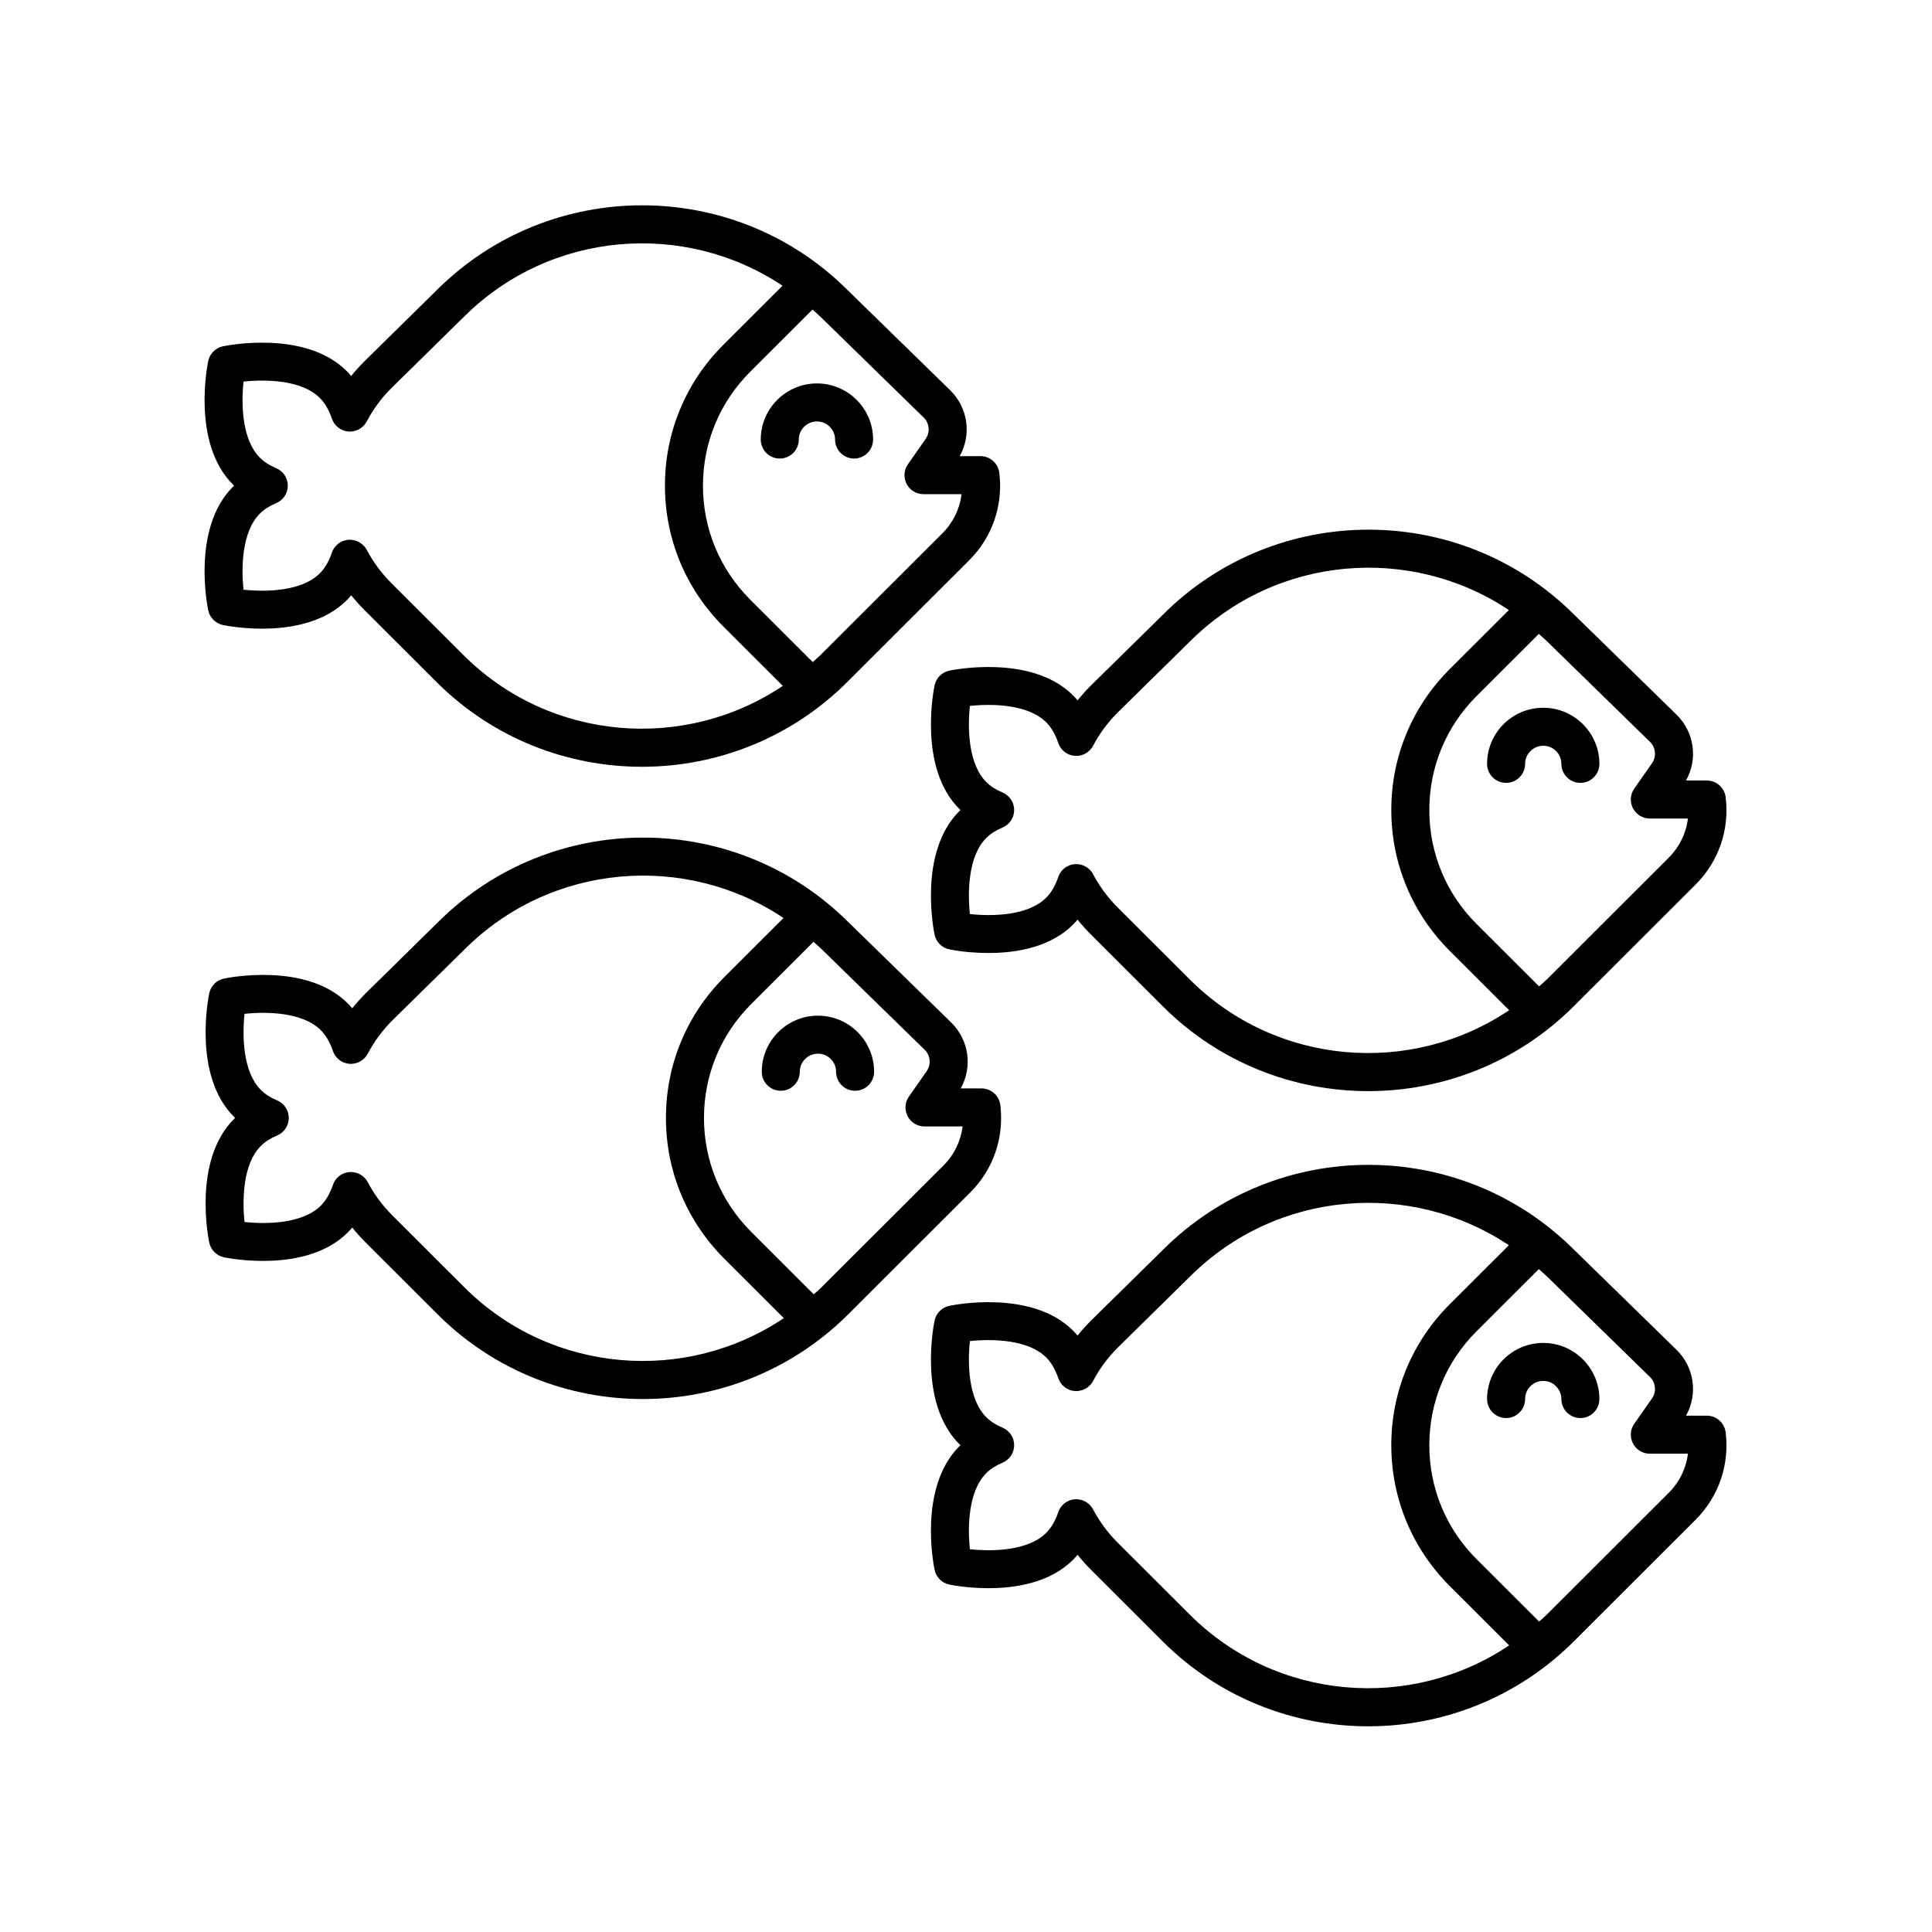
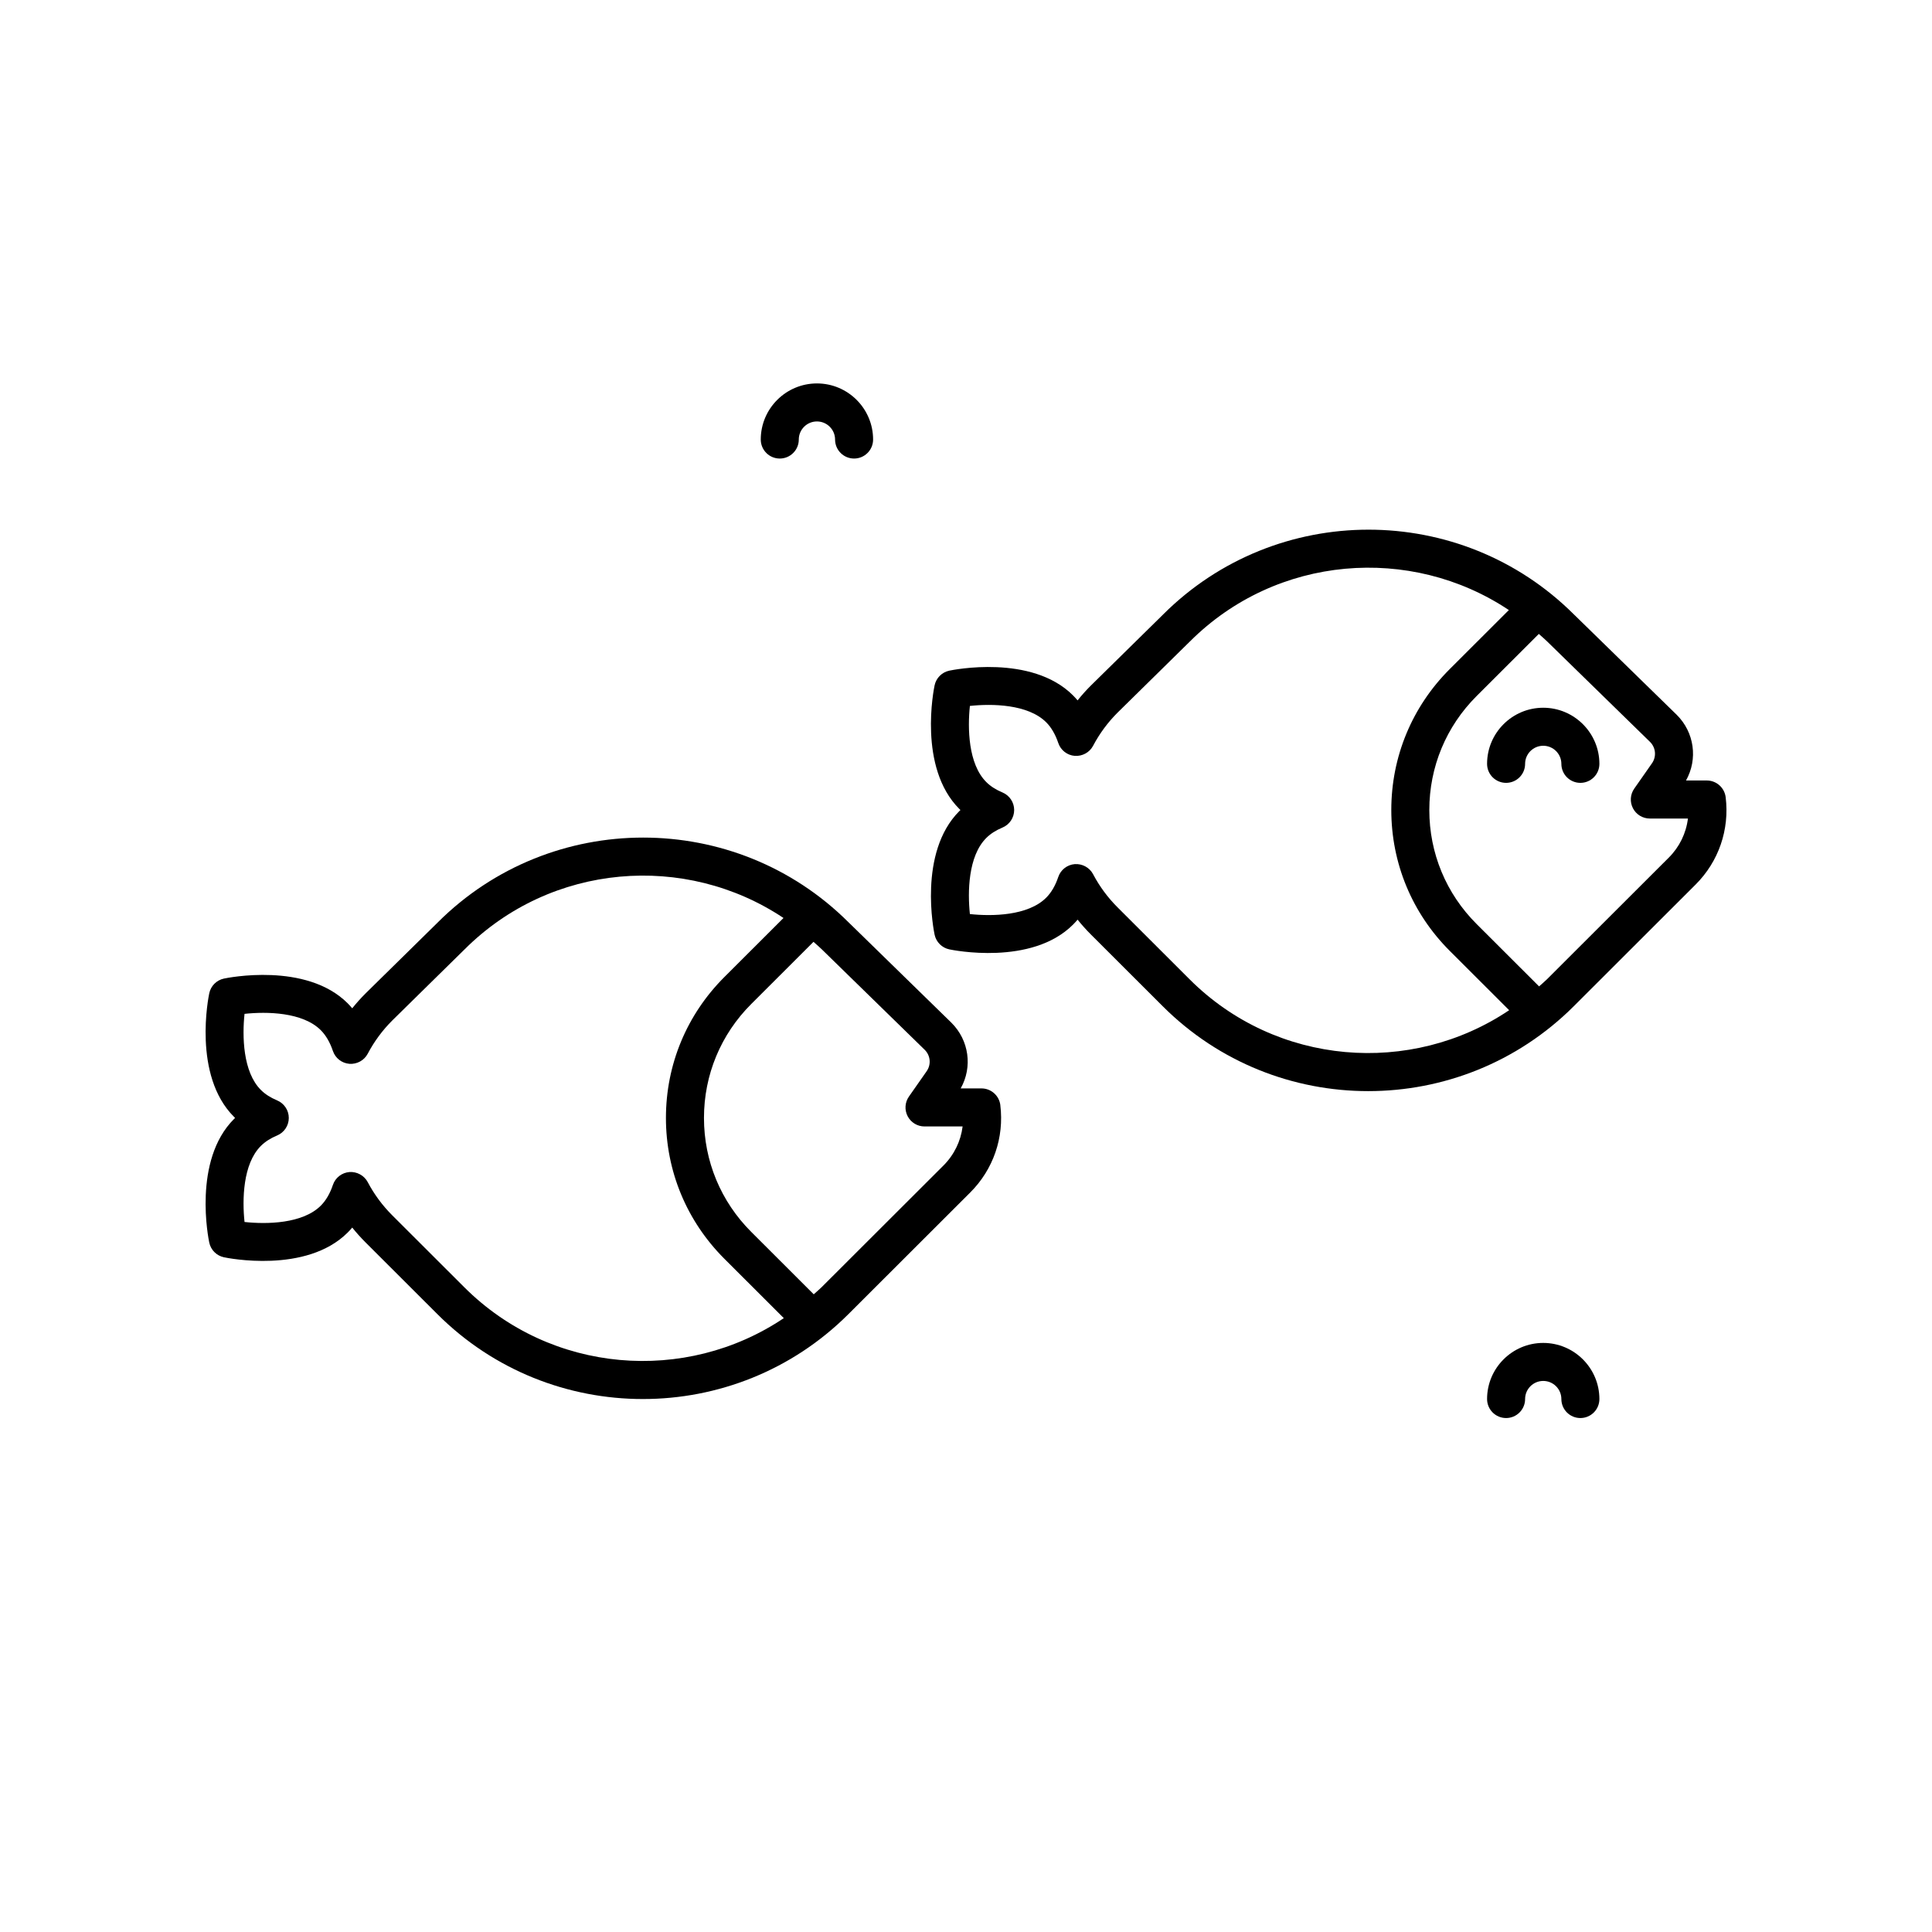
<svg xmlns="http://www.w3.org/2000/svg" fill="#000000" width="800px" height="800px" version="1.1" viewBox="144 144 512 512">
  <g>
-     <path d="m596.32 519.17h-5.512c3.18-5.648 2.242-12.762-2.477-17.426l-27.242-26.598c-0.004-0.004-0.012-0.004-0.016-0.012-30.023-29.922-78.812-29.914-108.82 0.023l-0.027 0.027s-0.004 0.004-0.004 0.008l-19.152 18.836c-1.242 1.238-2.41 2.547-3.5 3.91-0.391-0.461-0.793-0.906-1.215-1.328-11.02-11.012-31.906-6.734-32.793-6.547-1.945 0.414-3.469 1.934-3.883 3.883-0.188 0.887-4.469 21.75 6.562 32.766 0.098 0.094 0.191 0.188 0.289 0.281-0.098 0.094-0.195 0.188-0.289 0.281-11.027 11.016-6.75 31.875-6.562 32.762 0.414 1.949 1.938 3.469 3.883 3.883 0.887 0.191 21.773 4.453 32.793-6.547 0.422-0.422 0.828-0.867 1.219-1.324 1.09 1.359 2.258 2.66 3.5 3.906l19.074 19.051c15.012 14.992 34.727 22.488 54.449 22.484 19.719 0 39.441-7.5 54.453-22.484l32.305-32.262c6.113-6.106 9.016-14.543 7.965-23.145-0.312-2.531-2.457-4.43-5-4.43zm-137.05 52.695-19.074-19.051c-2.621-2.613-4.812-5.578-6.516-8.816-0.941-1.777-2.852-2.809-4.859-2.672-2.008 0.164-3.727 1.504-4.371 3.414-0.773 2.293-1.852 4.144-3.207 5.492-4.816 4.812-14.352 4.961-20.211 4.328-0.621-5.844-0.477-15.355 4.336-20.156 1.113-1.117 2.559-2.043 4.289-2.762 1.883-0.781 3.109-2.617 3.109-4.656 0-2.035-1.227-3.871-3.109-4.656-1.73-0.719-3.172-1.645-4.289-2.762-4.809-4.801-4.957-14.316-4.336-20.164 5.863-0.625 15.395-0.48 20.215 4.328 1.352 1.348 2.43 3.199 3.207 5.492 0.641 1.91 2.363 3.254 4.367 3.414 1.996 0.145 3.918-0.887 4.859-2.672 1.711-3.242 3.902-6.211 6.492-8.793l19.156-18.844c0.004-0.004 0.004-0.008 0.008-0.012s0.012-0.008 0.02-0.012c22.938-22.91 58.508-25.664 84.508-8.309l-15.676 15.648c-9.984 9.973-15.48 23.227-15.48 37.328 0 14.105 5.5 27.359 15.48 37.332l15.754 15.734c-26.016 17.492-61.684 14.789-84.672-8.176zm126.97-32.258-32.305 32.262c-0.664 0.66-1.379 1.234-2.062 1.863l-16.566-16.543c-8.078-8.062-12.523-18.789-12.523-30.199 0-11.406 4.449-22.129 12.523-30.195l16.496-16.473c0.734 0.672 1.5 1.285 2.211 1.996 0.008 0.008 0.016 0.008 0.023 0.016 0.008 0.008 0.008 0.016 0.016 0.023l27.219 26.574c1.539 1.52 1.754 3.906 0.516 5.676l-4.695 6.711c-1.078 1.539-1.207 3.551-0.34 5.215 0.867 1.668 2.59 2.711 4.469 2.711h10.098c-0.48 3.891-2.234 7.523-5.078 10.363z" />
    <path d="m552.97 499.89c-8.203 0-14.879 6.672-14.879 14.867 0 2.785 2.254 5.039 5.039 5.039 2.781 0 5.039-2.254 5.039-5.039 0-2.641 2.156-4.793 4.805-4.793 2.648 0 4.805 2.148 4.805 4.793 0 2.785 2.254 5.039 5.039 5.039 2.781 0 5.039-2.254 5.039-5.039-0.008-8.195-6.684-14.867-14.887-14.867z" />
    <path d="m409.1 436.87c-0.309-2.527-2.457-4.43-5-4.43h-5.508c3.18-5.648 2.242-12.762-2.477-17.426l-27.246-26.598c-0.004-0.004-0.012-0.004-0.016-0.012-30.016-29.922-78.812-29.914-108.82 0.023l-0.004 0.004c-0.008 0.008-0.016 0.016-0.023 0.023 0 0-0.004 0.004-0.004 0.008l-19.156 18.836c-1.242 1.246-2.41 2.547-3.5 3.91-0.387-0.461-0.793-0.906-1.211-1.328-11.027-11.012-31.906-6.734-32.793-6.547-1.945 0.414-3.469 1.934-3.883 3.883-0.188 0.887-4.469 21.75 6.562 32.766 0.094 0.094 0.188 0.188 0.285 0.281-0.098 0.094-0.191 0.188-0.289 0.281-11.027 11.016-6.746 31.883-6.559 32.762 0.414 1.949 1.938 3.469 3.883 3.883 0.887 0.191 21.773 4.453 32.793-6.547 0.422-0.422 0.828-0.859 1.215-1.324 1.09 1.359 2.258 2.66 3.5 3.906l19.078 19.051c15.012 14.992 34.727 22.488 54.449 22.484 19.719 0 39.438-7.5 54.449-22.484l32.309-32.266c6.109-6.102 9.012-14.539 7.961-23.141zm-142.05 48.273-19.078-19.051c-2.621-2.613-4.812-5.578-6.516-8.812-0.938-1.781-2.902-2.824-4.859-2.676-2.012 0.164-3.731 1.504-4.375 3.414-0.773 2.293-1.852 4.144-3.207 5.492-4.816 4.816-14.348 4.965-20.211 4.328-0.621-5.844-0.48-15.355 4.328-20.156 1.121-1.113 2.562-2.043 4.293-2.762 1.883-0.781 3.109-2.617 3.109-4.656 0-2.035-1.227-3.871-3.109-4.656-1.73-0.719-3.172-1.648-4.289-2.762-4.809-4.801-4.953-14.316-4.332-20.164 5.852-0.633 15.391-0.488 20.207 4.324 1.355 1.359 2.434 3.207 3.207 5.5 0.645 1.91 2.363 3.254 4.375 3.414 1.984 0.152 3.922-0.891 4.859-2.676 1.707-3.238 3.898-6.203 6.488-8.793l19.16-18.844c0.004-0.004 0.004-0.008 0.008-0.012 0.004-0.004 0.012-0.008 0.02-0.012 22.938-22.91 58.504-25.668 84.508-8.309l-15.672 15.652c-9.984 9.969-15.484 23.223-15.484 37.324-0.004 14.102 5.5 27.359 15.484 37.332l15.754 15.734c-26.012 17.492-61.68 14.781-84.668-8.176zm126.97-32.262-32.309 32.262c-0.664 0.66-1.379 1.234-2.062 1.863l-16.562-16.543c-8.078-8.062-12.527-18.789-12.527-30.199 0-11.406 4.449-22.125 12.527-30.188l16.496-16.477c0.734 0.672 1.5 1.285 2.211 1.996 0.008 0.008 0.016 0.008 0.023 0.016s0.008 0.016 0.016 0.023l27.223 26.574c1.539 1.52 1.754 3.906 0.516 5.676l-4.695 6.711c-1.078 1.539-1.207 3.551-0.34 5.215 0.867 1.668 2.59 2.711 4.469 2.711h10.094c-0.484 3.891-2.238 7.519-5.078 10.359z" />
-     <path d="m360.76 413.16c-8.207 0-14.883 6.672-14.883 14.867 0 2.785 2.254 5.039 5.039 5.039 2.781 0 5.039-2.254 5.039-5.039 0-2.641 2.156-4.793 4.809-4.793 2.648 0 4.805 2.148 4.805 4.793 0 2.785 2.254 5.039 5.039 5.039 2.781 0 5.039-2.254 5.039-5.039-0.008-8.195-6.684-14.867-14.887-14.867z" />
    <path d="m596.32 350.84h-5.512c3.18-5.648 2.242-12.762-2.477-17.426l-27.242-26.598c-0.004-0.004-0.012-0.004-0.016-0.012-30.023-29.922-78.812-29.914-108.82 0.023l-0.004 0.004c-0.008 0.008-0.016 0.016-0.023 0.023 0 0-0.004 0.004-0.004 0.008l-19.152 18.836c-1.242 1.238-2.41 2.547-3.5 3.91-0.391-0.461-0.793-0.906-1.215-1.328-11.02-11.012-31.906-6.734-32.793-6.547-1.945 0.414-3.469 1.934-3.883 3.883-0.188 0.887-4.469 21.75 6.562 32.766 0.098 0.094 0.191 0.188 0.289 0.281-0.098 0.094-0.195 0.188-0.289 0.281-11.027 11.016-6.75 31.875-6.562 32.762 0.414 1.949 1.938 3.469 3.883 3.883 0.887 0.188 21.773 4.453 32.793-6.547 0.422-0.422 0.828-0.867 1.219-1.324 1.09 1.359 2.258 2.66 3.5 3.906l19.074 19.051c15.012 14.992 34.727 22.488 54.449 22.484 19.719 0 39.441-7.5 54.453-22.484l32.305-32.262c6.113-6.106 9.016-14.543 7.965-23.145-0.312-2.527-2.457-4.43-5-4.43zm-137.05 52.699-19.074-19.051c-2.621-2.613-4.812-5.578-6.516-8.816-0.941-1.777-2.852-2.805-4.859-2.672-2.008 0.164-3.727 1.504-4.371 3.414-0.773 2.293-1.852 4.144-3.207 5.492-4.816 4.812-14.352 4.965-20.211 4.328-0.621-5.844-0.477-15.355 4.336-20.156 1.113-1.117 2.559-2.043 4.289-2.762 1.883-0.781 3.109-2.617 3.109-4.656 0-2.035-1.227-3.871-3.109-4.656-1.73-0.719-3.172-1.645-4.289-2.762-4.809-4.801-4.957-14.316-4.336-20.164 5.863-0.633 15.395-0.48 20.215 4.328 1.352 1.348 2.43 3.199 3.207 5.492 0.641 1.91 2.363 3.254 4.367 3.414 1.996 0.137 3.918-0.887 4.859-2.672 1.711-3.242 3.902-6.211 6.492-8.793l19.156-18.844c0.004-0.004 0.004-0.008 0.008-0.012 0.004-0.004 0.012-0.008 0.02-0.012 22.938-22.91 58.508-25.664 84.508-8.309l-15.676 15.648c-9.984 9.973-15.48 23.227-15.48 37.328 0 14.105 5.5 27.359 15.48 37.332l15.754 15.734c-26.016 17.492-61.684 14.785-84.672-8.176zm126.97-32.258-32.305 32.262c-0.664 0.66-1.379 1.234-2.062 1.863l-16.566-16.543c-8.078-8.062-12.523-18.789-12.523-30.199 0-11.406 4.449-22.129 12.523-30.195l16.496-16.473c0.734 0.672 1.5 1.285 2.211 1.996 0.008 0.008 0.016 0.008 0.023 0.016 0.008 0.008 0.008 0.016 0.016 0.023l27.219 26.574c1.539 1.52 1.754 3.906 0.516 5.676l-4.695 6.711c-1.078 1.539-1.207 3.551-0.34 5.215 0.867 1.668 2.59 2.711 4.469 2.711h10.098c-0.48 3.891-2.234 7.523-5.078 10.363z" />
    <path d="m552.97 331.56c-8.203 0-14.879 6.672-14.879 14.867 0 2.785 2.254 5.039 5.039 5.039 2.781 0 5.039-2.254 5.039-5.039 0-2.641 2.156-4.793 4.805-4.793 2.648 0 4.805 2.148 4.805 4.793 0 2.785 2.254 5.039 5.039 5.039 2.781 0 5.039-2.254 5.039-5.039-0.008-8.195-6.684-14.867-14.887-14.867z" />
-     <path d="m199.19 305.75c0.414 1.949 1.938 3.469 3.883 3.883 0.887 0.191 21.77 4.457 32.793-6.547 0.422-0.422 0.828-0.859 1.215-1.324 1.09 1.359 2.258 2.66 3.5 3.906l19.078 19.051c15.012 14.992 34.727 22.488 54.449 22.484 19.719 0 39.438-7.5 54.449-22.484l32.309-32.266c6.109-6.102 9.012-14.539 7.965-23.141-0.309-2.527-2.457-4.43-5-4.43h-5.508c3.18-5.648 2.242-12.762-2.477-17.426l-27.246-26.598c-0.004-0.004-0.012-0.004-0.016-0.012-30.016-29.922-78.812-29.914-108.82 0.023l-0.004 0.004c-0.008 0.008-0.016 0.016-0.023 0.023 0 0-0.004 0.004-0.004 0.008l-19.156 18.836c-1.242 1.238-2.41 2.543-3.5 3.906-0.391-0.461-0.793-0.898-1.215-1.324-11.027-11-31.902-6.734-32.793-6.547-1.945 0.414-3.469 1.934-3.883 3.883-0.188 0.887-4.469 21.75 6.562 32.766 0.094 0.094 0.188 0.188 0.285 0.281-0.098 0.094-0.191 0.188-0.289 0.281-11.027 11.016-6.746 31.883-6.559 32.762zm190.11-45.426-4.695 6.711c-1.078 1.539-1.207 3.551-0.34 5.215 0.867 1.668 2.59 2.711 4.469 2.711h10.094c-0.484 3.891-2.238 7.523-5.078 10.363l-32.309 32.262c-0.664 0.66-1.379 1.234-2.062 1.863l-16.562-16.543c-8.078-8.062-12.527-18.789-12.527-30.199 0-11.406 4.449-22.129 12.527-30.195l16.496-16.473c0.734 0.672 1.5 1.285 2.211 1.996 0.008 0.008 0.016 0.008 0.023 0.016 0.008 0.008 0.008 0.016 0.016 0.023l27.223 26.574c1.535 1.52 1.754 3.906 0.516 5.676zm-172.13 7.734c-1.746-0.727-3.191-1.656-4.301-2.766-4.809-4.801-4.953-14.316-4.332-20.164 5.863-0.633 15.395-0.48 20.215 4.328 1.352 1.348 2.43 3.199 3.207 5.492 0.641 1.91 2.363 3.254 4.371 3.414 1.977 0.152 3.918-0.891 4.859-2.672 1.707-3.242 3.898-6.211 6.488-8.793l19.16-18.844c0.004-0.004 0.004-0.008 0.008-0.012 0.004-0.004 0.012-0.008 0.02-0.012 22.938-22.91 58.504-25.664 84.504-8.309l-15.672 15.648c-9.984 9.973-15.484 23.227-15.484 37.328 0 14.105 5.5 27.359 15.484 37.332l15.754 15.734c-26.016 17.484-61.68 14.77-84.668-8.188l-19.078-19.051c-2.621-2.613-4.812-5.578-6.516-8.812-0.941-1.781-2.887-2.789-4.859-2.676-2.012 0.164-3.731 1.504-4.375 3.414-0.773 2.293-1.852 4.144-3.207 5.492-4.816 4.812-14.344 4.965-20.211 4.328-0.621-5.844-0.477-15.355 4.336-20.164 1.109-1.105 2.551-2.035 4.289-2.754 1.883-0.777 3.106-2.613 3.109-4.648 0-2.031-1.223-3.867-3.102-4.648z" />
    <path d="m345.61 260.48c0 2.785 2.254 5.039 5.039 5.039 2.781 0 5.039-2.254 5.039-5.039 0-2.641 2.156-4.793 4.809-4.793 2.648 0 4.805 2.148 4.805 4.793 0 2.785 2.254 5.039 5.039 5.039 2.781 0 5.039-2.254 5.039-5.039 0-8.195-6.676-14.867-14.879-14.867-8.215 0-14.891 6.672-14.891 14.867z" />
  </g>
</svg>